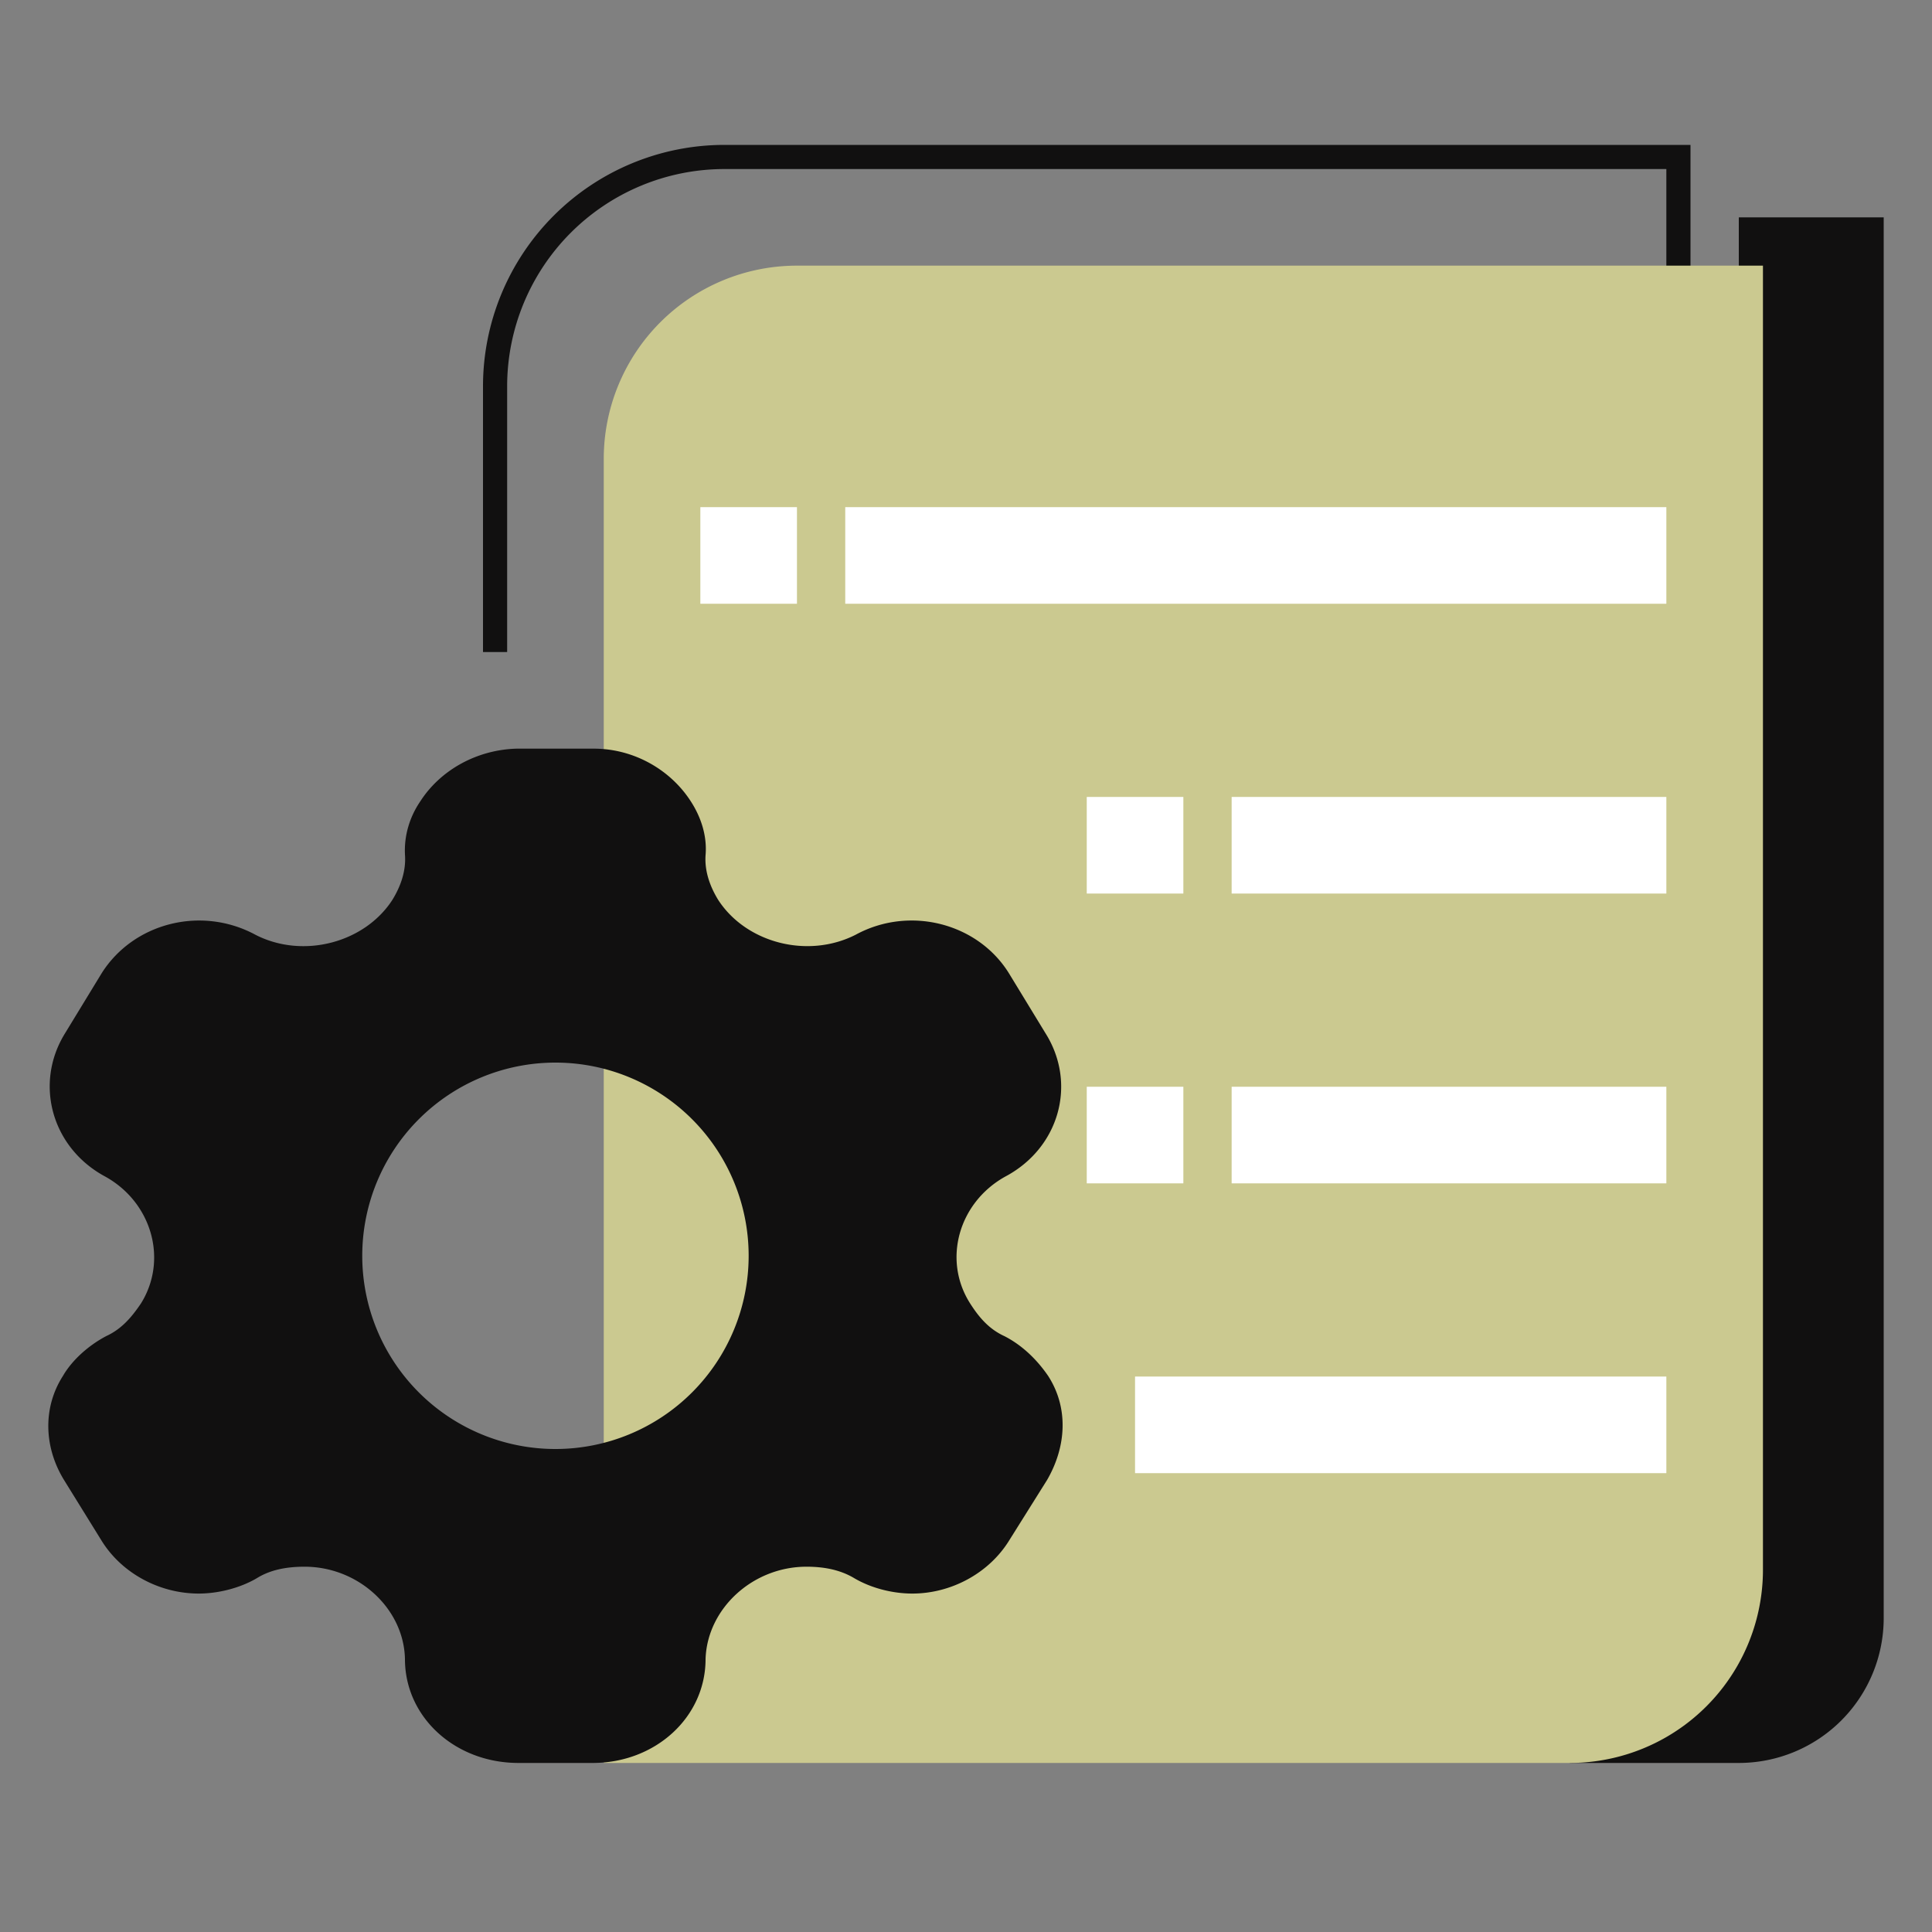
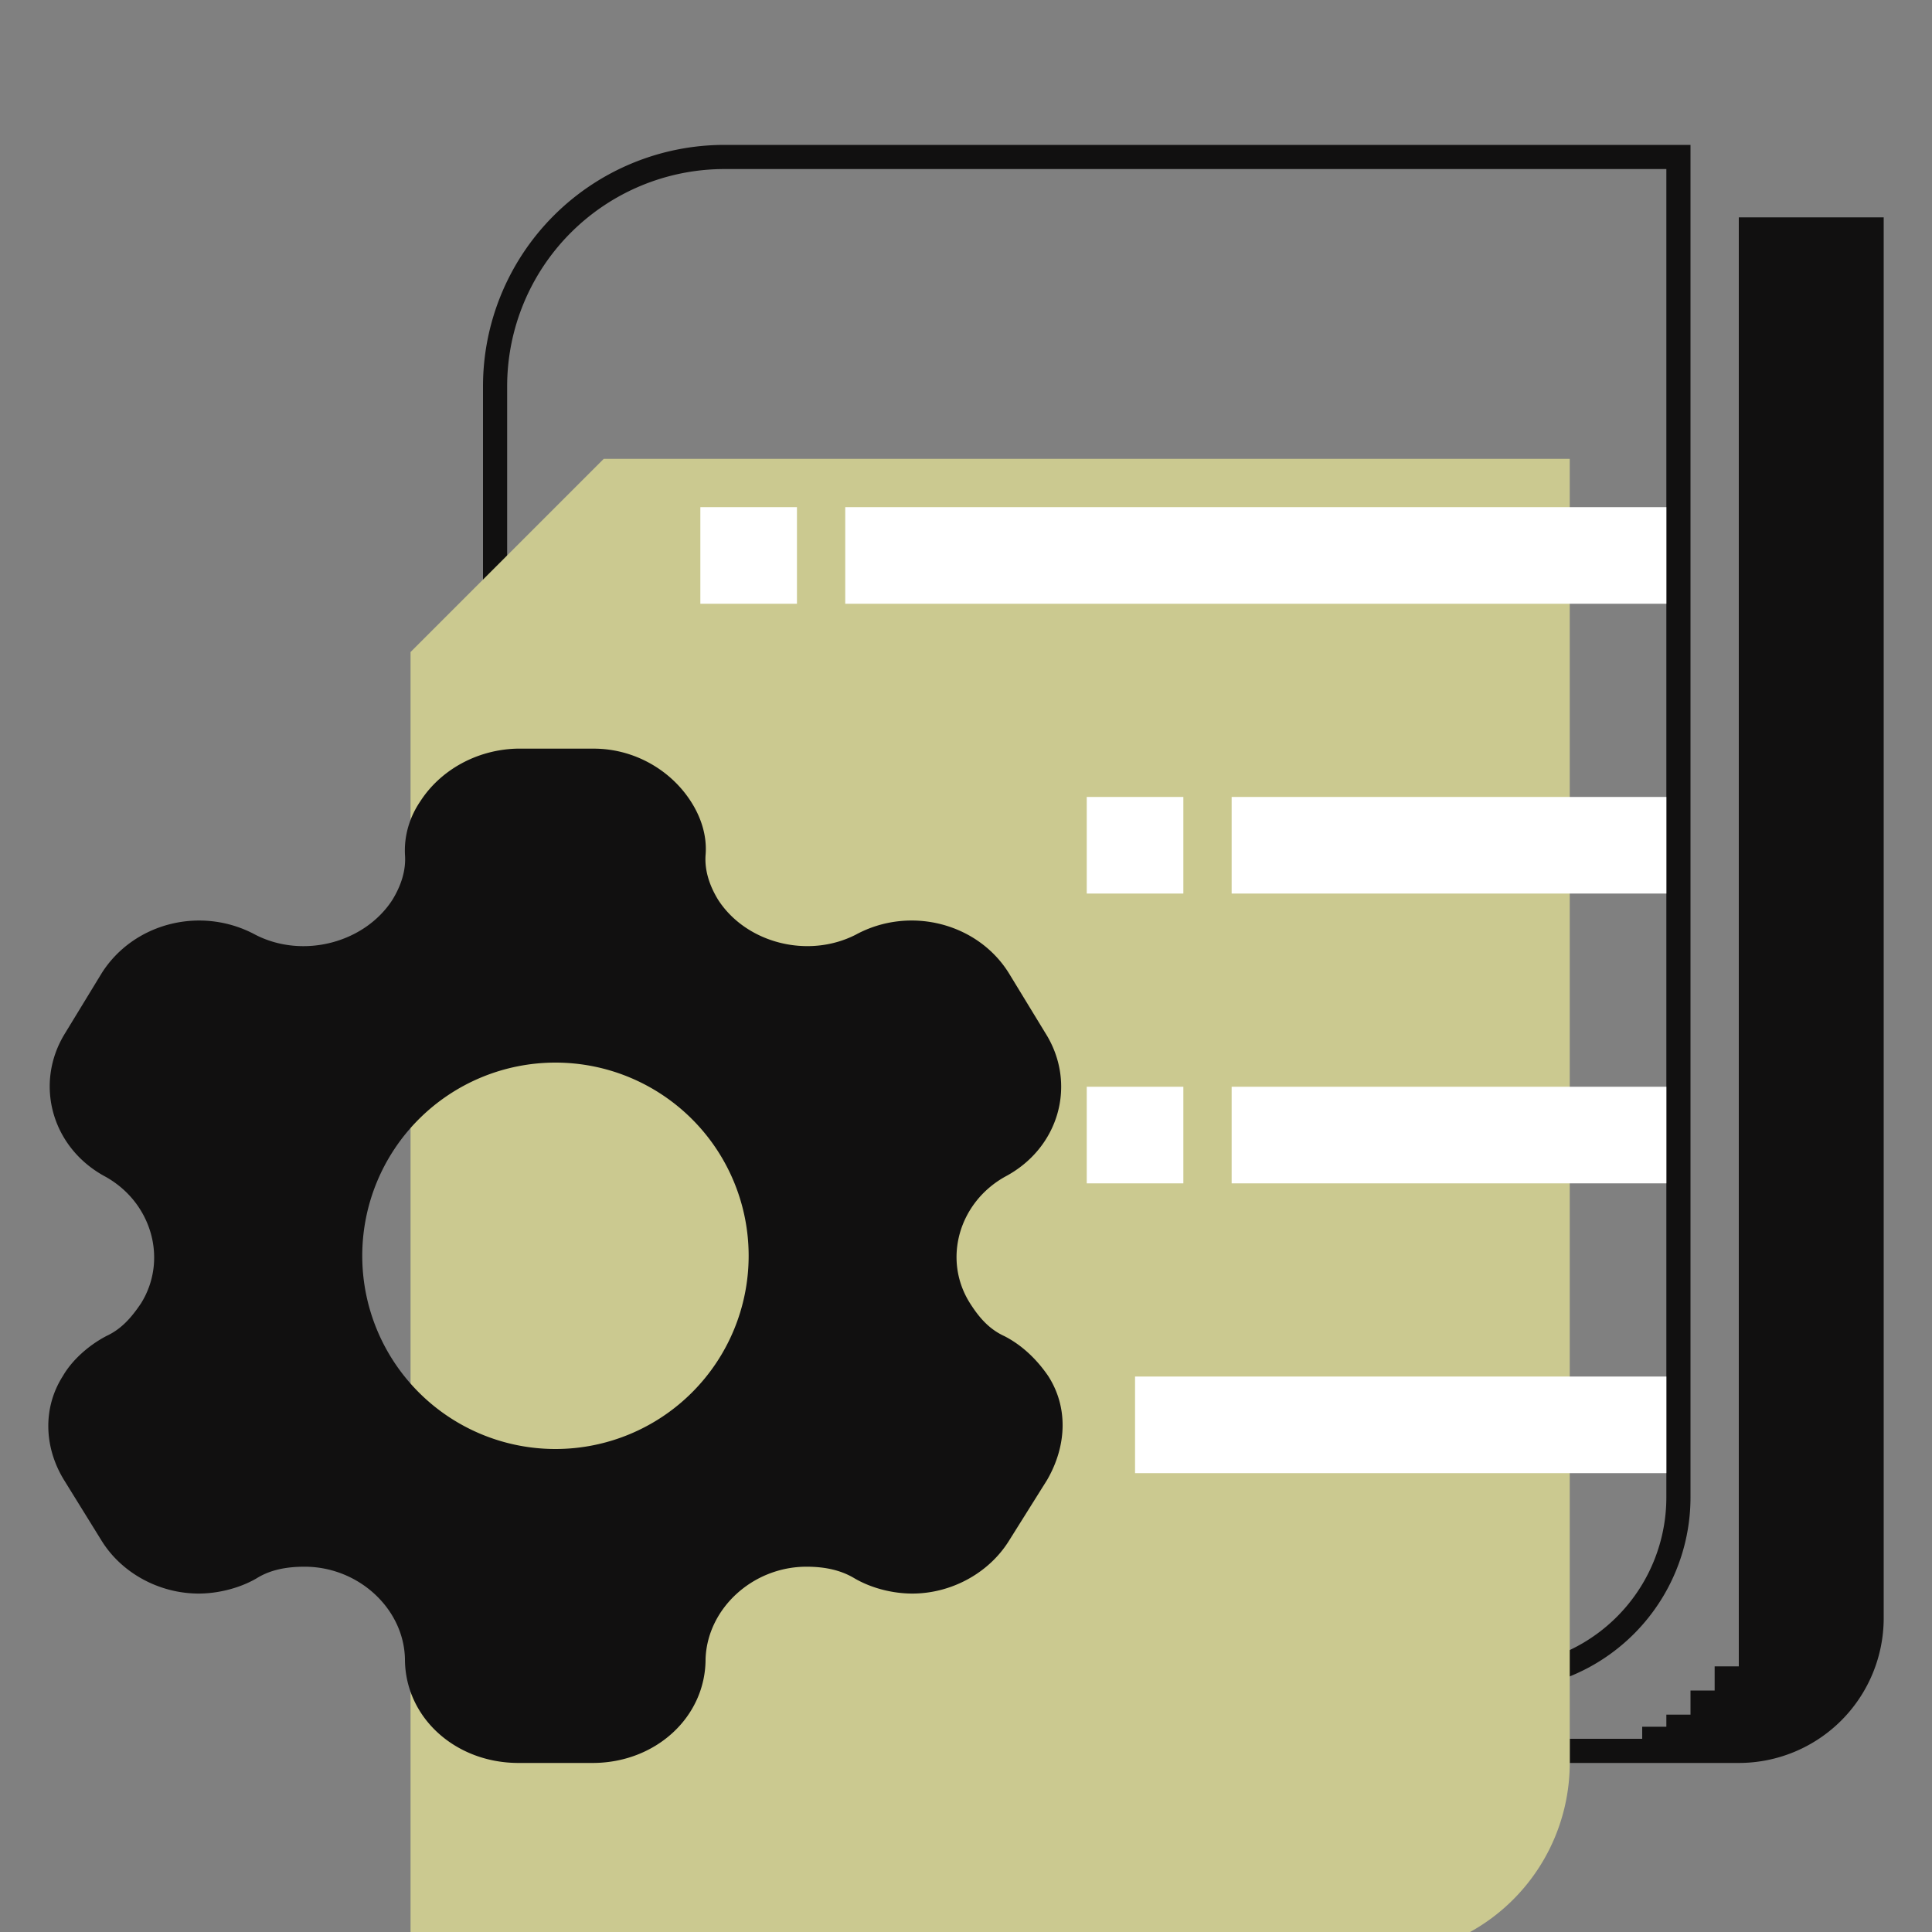
<svg xmlns="http://www.w3.org/2000/svg" width="40" height="40" fill="none">
  <rect width="100%" height="100%" fill="#808080" stroke="none" />
  <path d="M39 4.5h-3v30h-.5v.5H35v.5h-.5v.25H34V36h-1.5v.5H36a3 3 0 0 0 3-3v-29z" fill="#111010" />
-   <path d="M36.5 34.5a.5.5 0 1 0-1 0 .5.5 0 0 0 1 0z" fill="#111010" />
  <path fill-rule="evenodd" clip-rule="evenodd" d="M15 3.5h19.5V31a3.5 3.5 0 0 1-3.5 3.5H10.5V30H10v5h21a4 4 0 0 0 4-4V3H15a5 5 0 0 0-5 5v5.5h.5V8A4.5 4.5 0 0 1 15 3.5z" fill="#111010" />
-   <path d="M12.5 9.5a4 4 0 0 1 4-4h20v27a4 4 0 0 1-4 4h-20v-27z" fill="#CBC990" />
+   <path d="M12.5 9.5h20v27a4 4 0 0 1-4 4h-20v-27z" fill="#CBC990" />
  <path d="M14.5 10.5h2v2h-2v-2zm3 0h17v2h-17v-2zm6 18h11v2h-11v-2zm-1-12h2v2h-2v-2zm0 6h2v2h-2v-2zm3-6h9v2h-9v-2zm0 6h9v2h-9v-2z" fill="#fff" />
  <path fill-rule="evenodd" clip-rule="evenodd" d="M20.787 27.659c.395.2.7.515.915.83.418.65.384 1.448-.023 2.152l-.79 1.26c-.418.672-1.198 1.092-2 1.092-.395 0-.836-.105-1.197-.315-.294-.178-.633-.241-.994-.241-1.118 0-2.056.871-2.09 1.91 0 1.208-1.039 2.153-2.338 2.153h-1.536c-1.31 0-2.35-.945-2.35-2.153-.022-1.039-.96-1.91-2.078-1.91-.373 0-.711.063-.994.241-.361.21-.813.315-1.197.315-.813 0-1.593-.42-2.01-1.092l-.78-1.26c-.418-.682-.44-1.501-.023-2.152.181-.316.52-.63.904-.83.316-.147.52-.389.712-.672.564-.903.226-2.09-.735-2.625-1.118-.598-1.48-1.932-.835-2.971l.756-1.24c.655-1.039 2.056-1.407 3.186-.797.982.504 2.259.168 2.835-.725.18-.294.282-.609.26-.924-.023-.41.101-.798.316-1.113.418-.651 1.175-1.071 2-1.092h1.592c.836 0 1.592.441 2.01 1.092.204.315.34.704.305 1.113-.022.315.08.63.26.924.576.892 1.853 1.229 2.847.724 1.118-.609 2.53-.241 3.174.798l.756 1.24c.655 1.039.294 2.373-.836 2.971-.96.536-1.299 1.722-.723 2.625.181.284.385.525.7.672zM11.5 30a4 4 0 1 0 0-8 4 4 0 0 0 0 8z" fill="#111010" />
</svg>